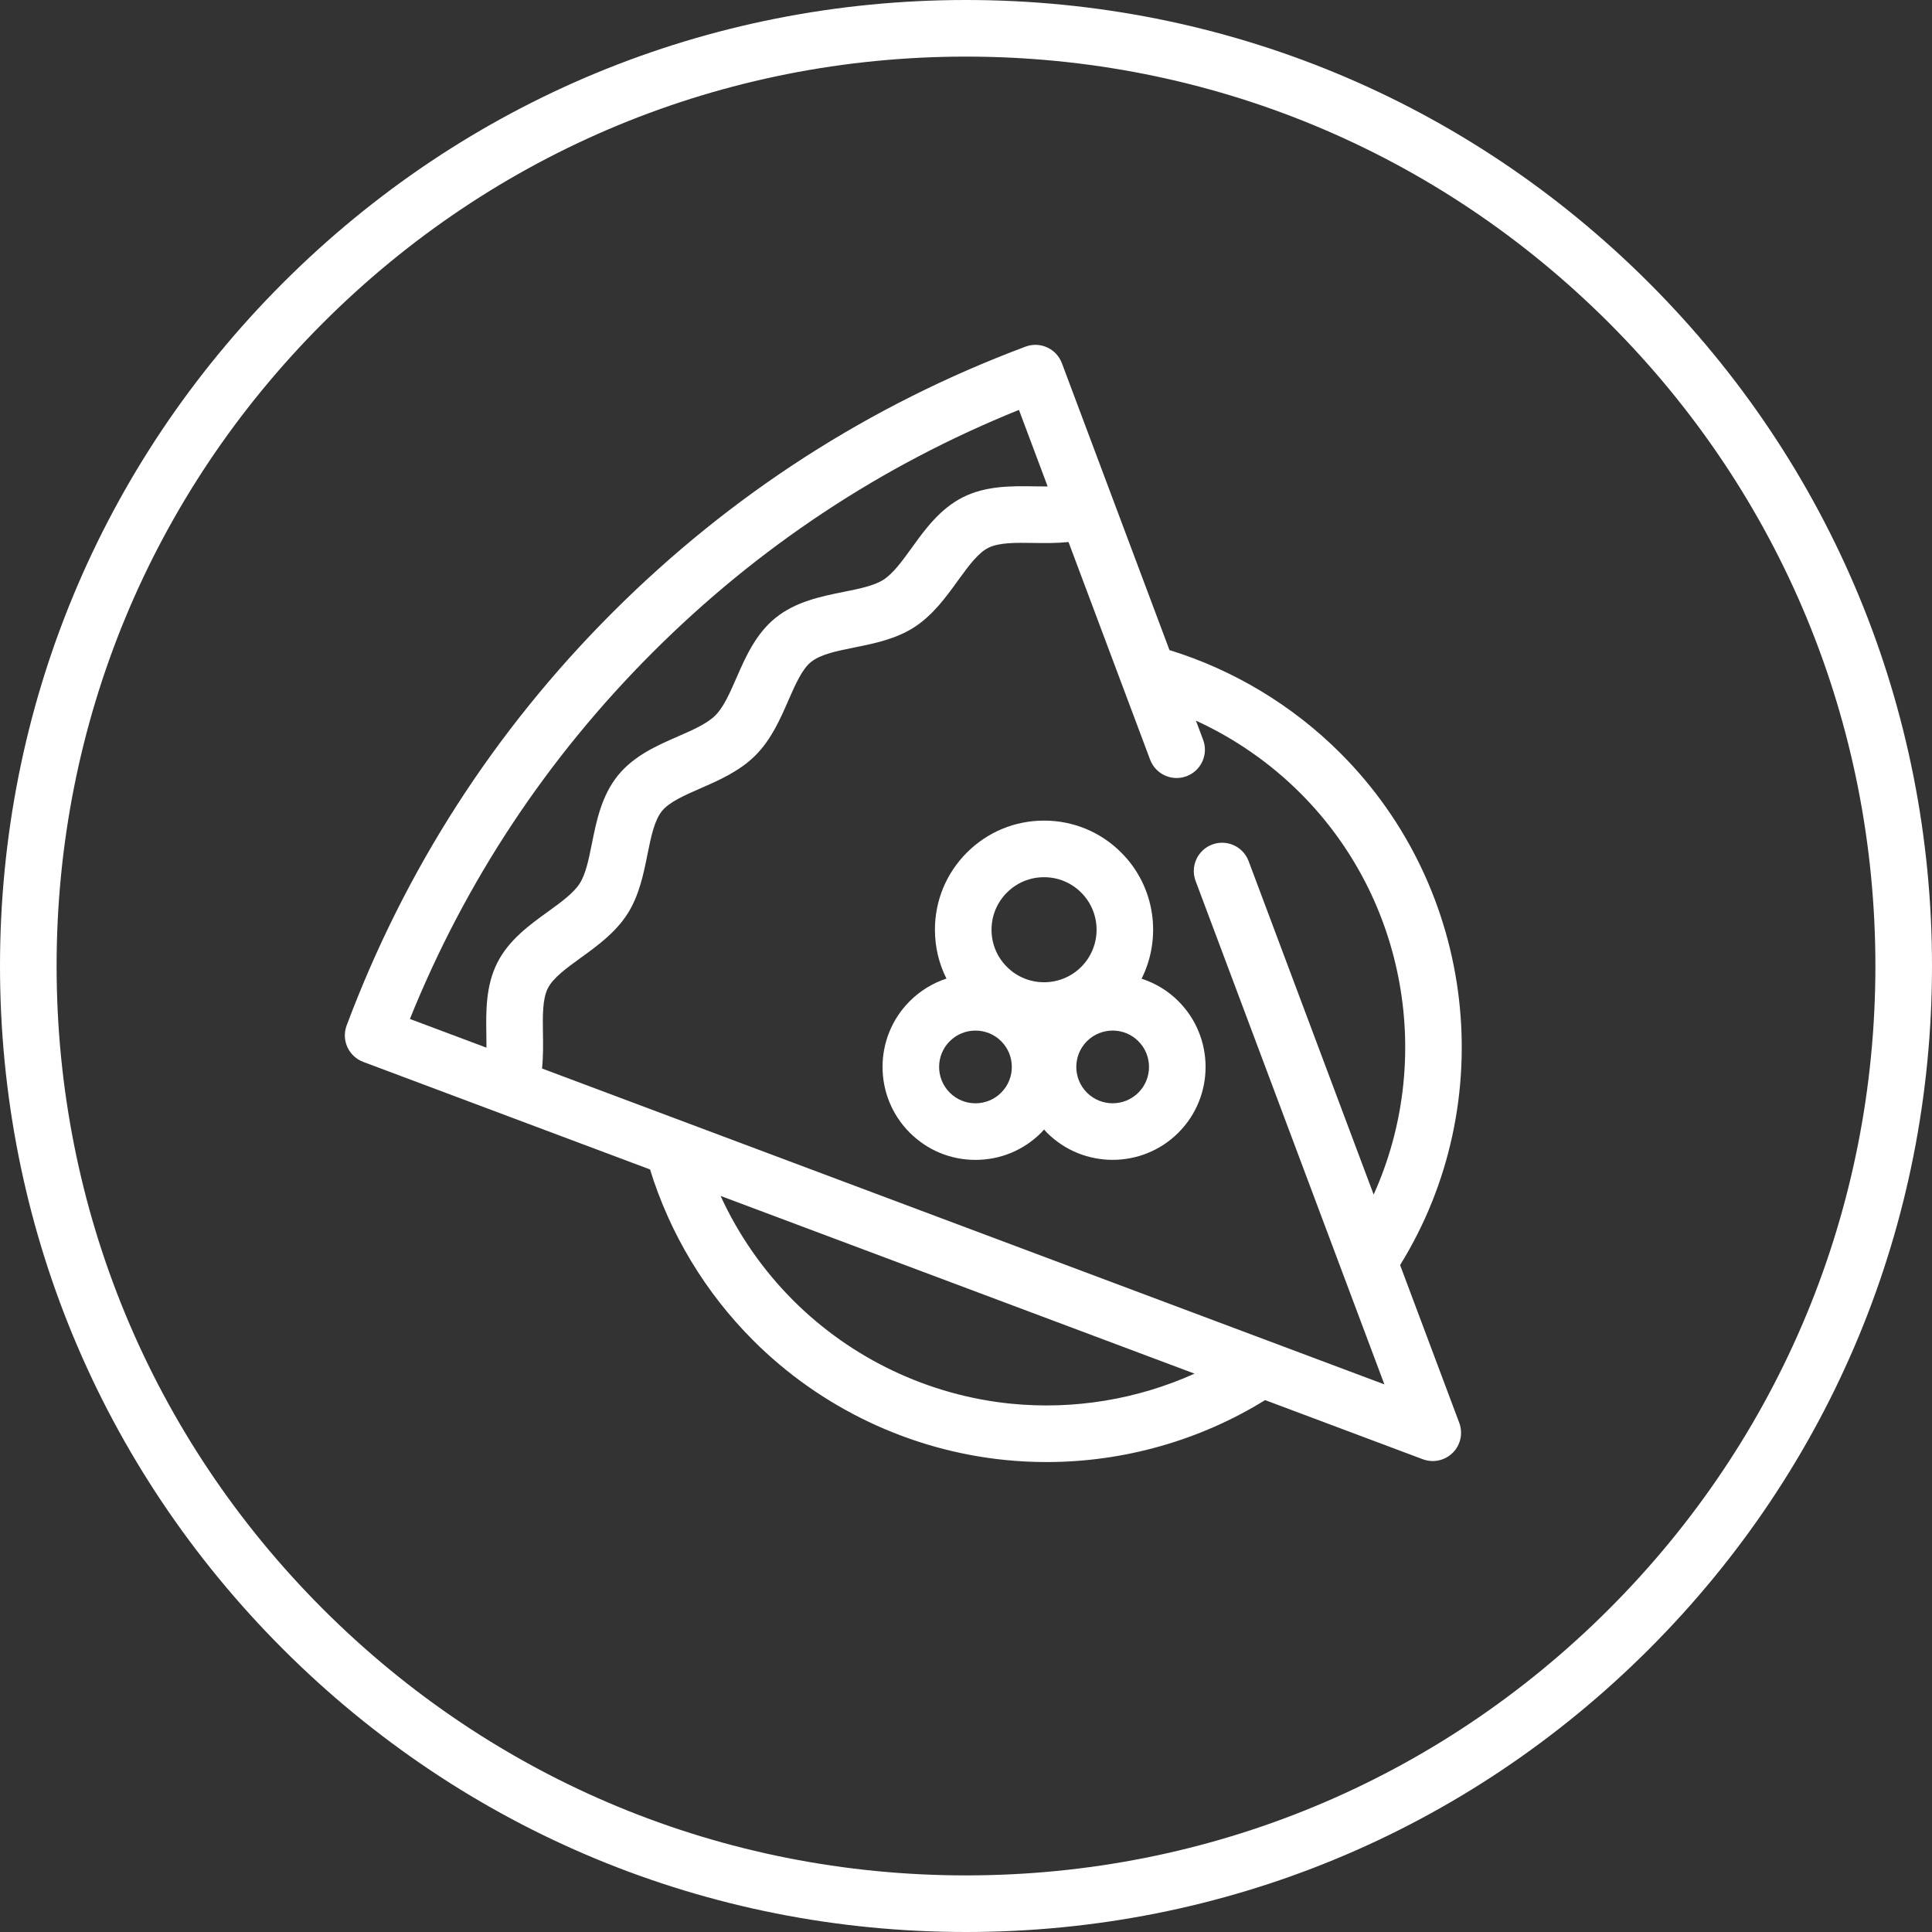
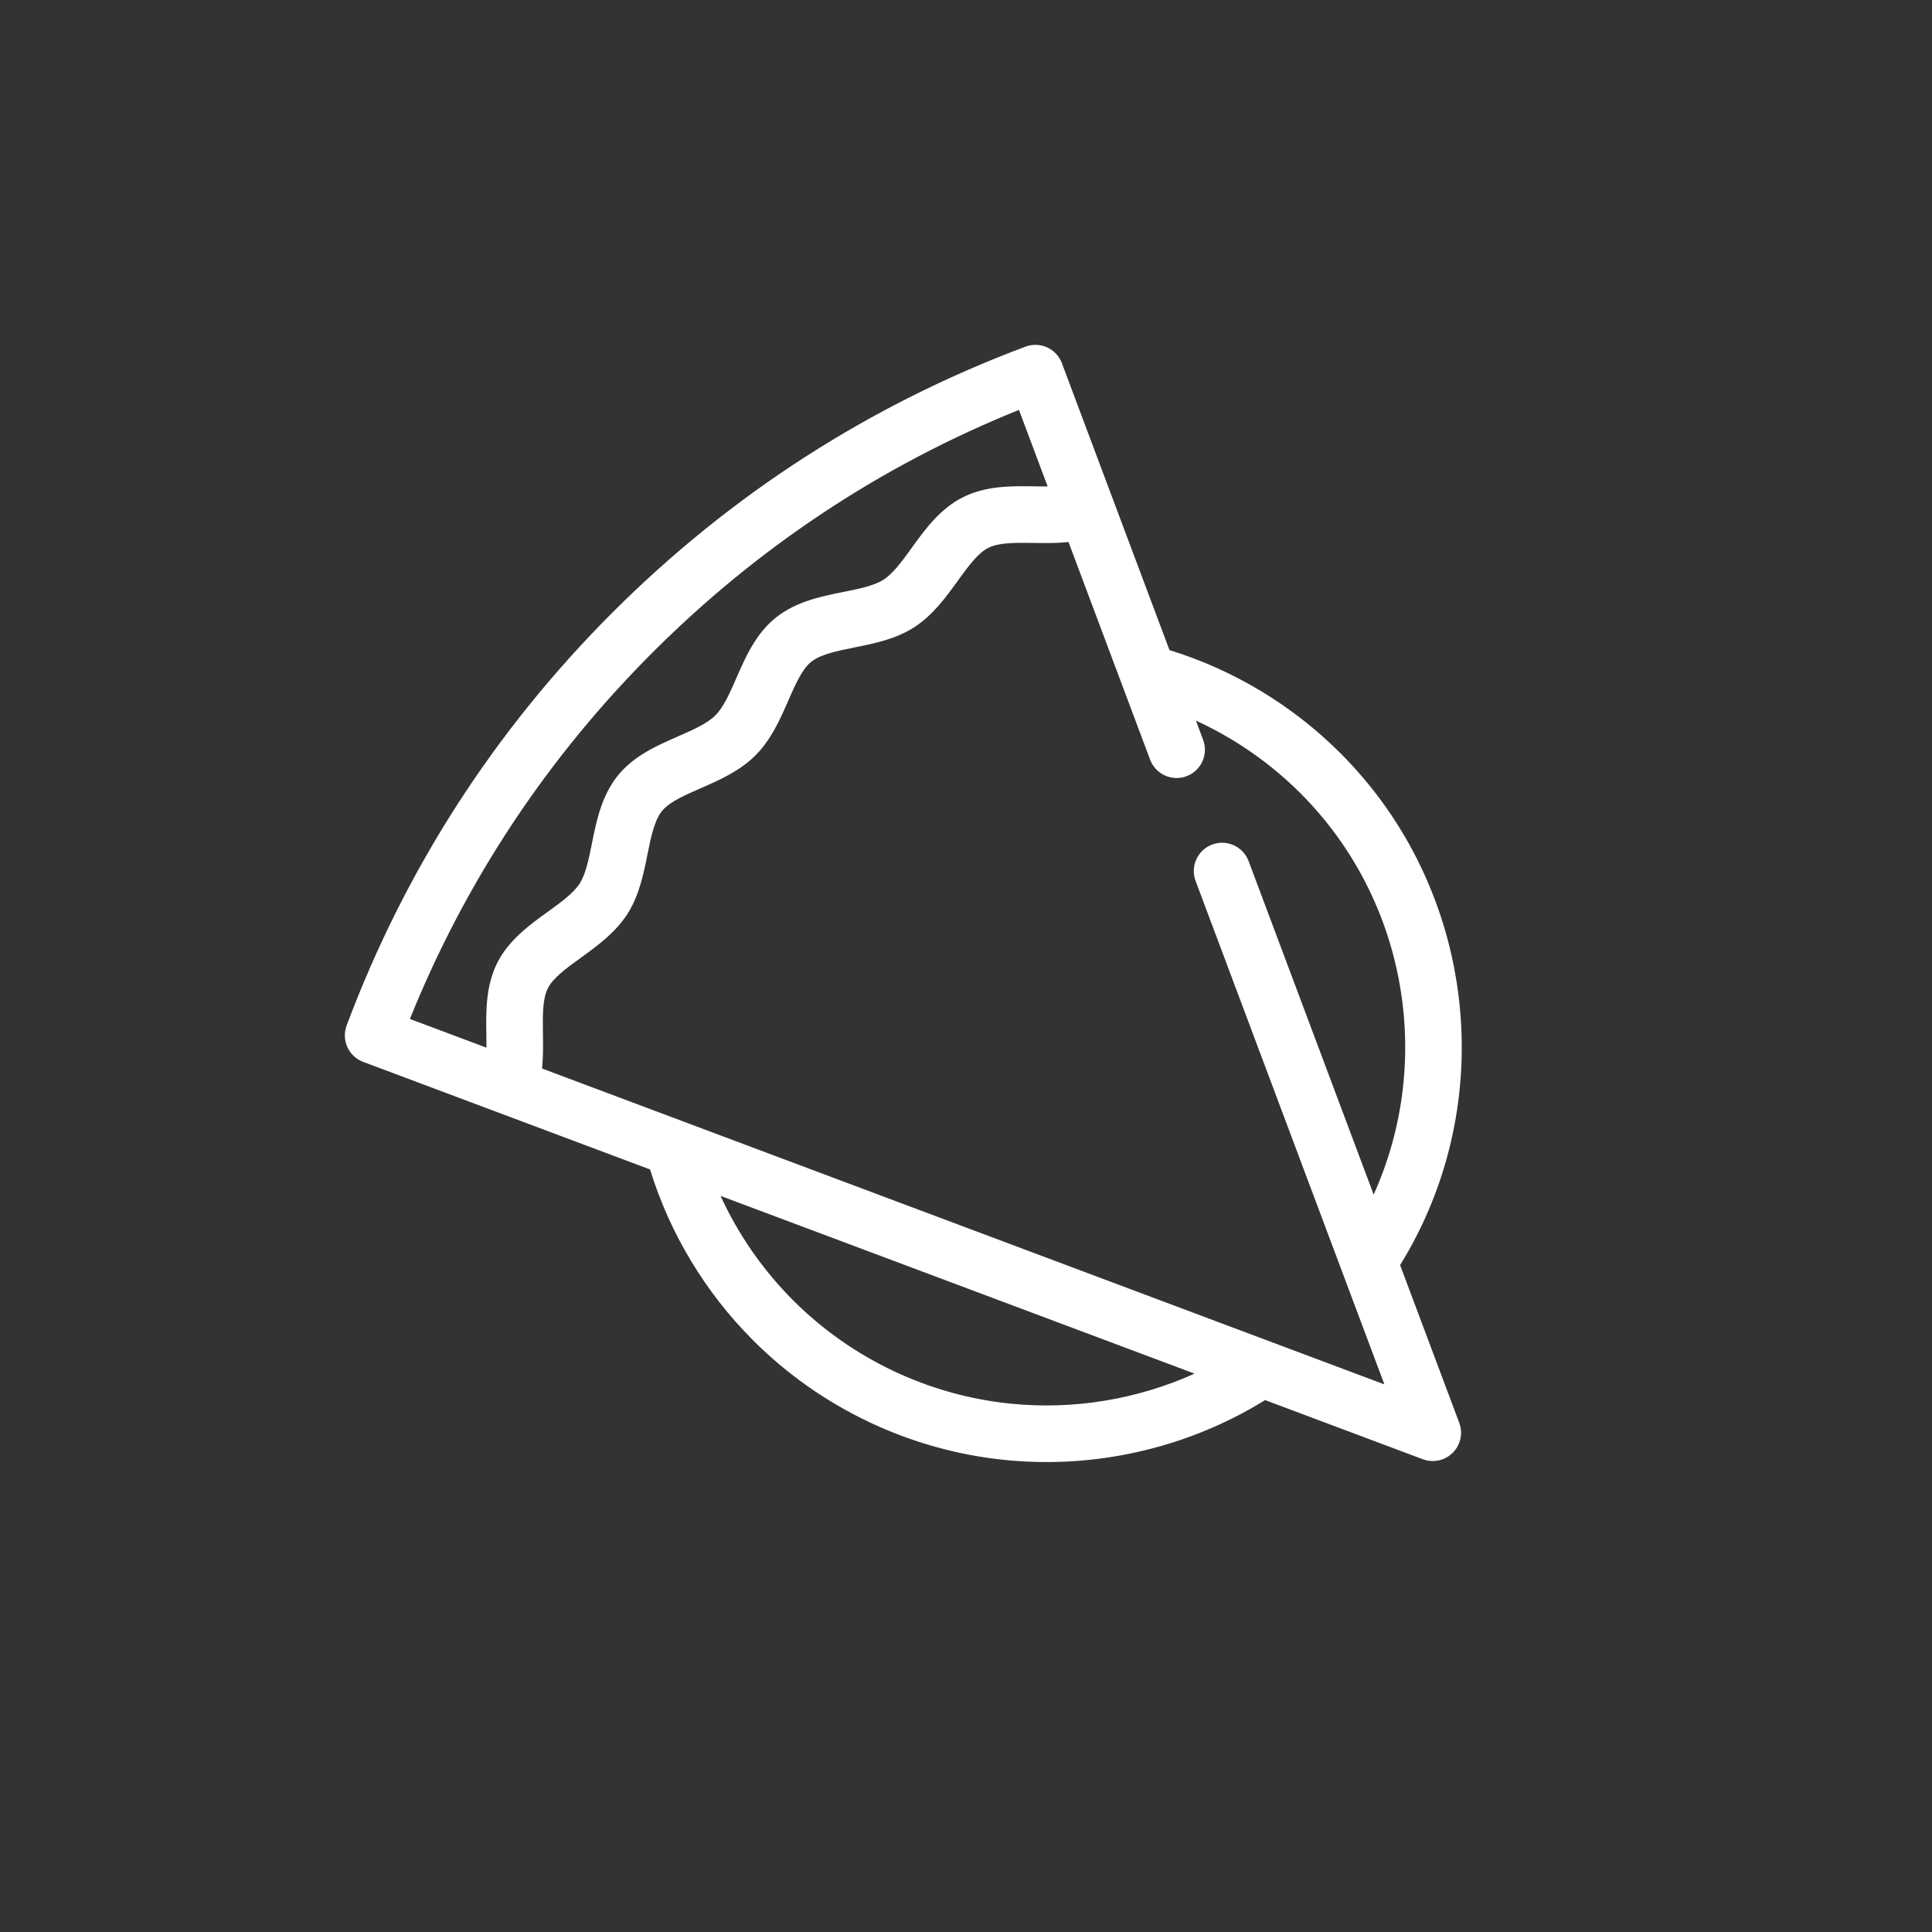
<svg xmlns="http://www.w3.org/2000/svg" version="1.1" fill="white" x="0px" y="0px" viewBox="0 0 512 512" style="enable-background:new 0 0 512 512;" xml:space="preserve">
  <rect x="0" y="0" width="512" height="512" fill="#333333" stroke="none" />
  <g>
    <g>
-       <path d="M437.019,74.981C388.667,26.629,324.38,0,256,0S123.333,26.629,74.981,74.981S0,187.62,0,256    s26.629,132.667,74.981,181.019S187.62,512,256,512s132.667-26.629,181.019-74.981C485.371,388.667,512,324.38,512,256    S485.371,123.333,437.019,74.981z M426.413,426.413C380.894,471.932,320.374,497,256,497s-124.894-25.068-170.413-70.587    C40.068,380.894,15,320.374,15,256S40.068,131.106,85.587,85.587C131.106,40.068,191.626,15,256,15s124.894,25.068,170.413,70.587    C471.932,131.106,497,191.626,497,256S471.932,380.894,426.413,426.413z" />
-     </g>
+       </g>
  </g>
  <g>
    <g>
-       <path d="M312.287,265.324c-2.829-2.829-6.187-4.802-9.754-5.964c5.426-10.836,3.634-24.392-5.394-33.42    c-5.463-5.463-12.726-8.472-20.451-8.472c-7.726,0-14.989,3.009-20.451,8.472c-5.463,5.462-8.472,12.726-8.472,20.451    c0,4.57,1.061,8.974,3.052,12.944c-3.626,1.188-6.952,3.213-9.728,5.989c-9.606,9.606-9.606,25.237,0,34.843    c4.653,4.653,10.841,7.216,17.422,7.216c6.581,0,12.769-2.563,17.421-7.216c0.269-0.269,0.502-0.559,0.756-0.837    c0.254,0.278,0.487,0.568,0.756,0.837c4.803,4.803,11.112,7.205,17.421,7.205c6.31,0,12.619-2.401,17.422-7.205    C321.893,290.562,321.893,274.931,312.287,265.324z M265.324,289.562c-1.82,1.82-4.24,2.823-6.814,2.823    c-2.574,0-4.995-1.002-6.815-2.823c-3.758-3.758-3.758-9.873,0-13.63c1.879-1.879,4.347-2.818,6.815-2.818    s4.936,0.939,6.815,2.818C269.083,279.689,269.083,285.804,265.324,289.562z M266.844,256.236    c-2.629-2.63-4.078-6.126-4.078-9.845s1.447-7.214,4.077-9.844s6.126-4.078,9.845-4.078s7.215,1.449,9.845,4.078    c5.428,5.428,5.428,14.261,0,19.689C281.104,261.664,272.271,261.664,266.844,256.236z M301.68,289.562    c-3.757,3.757-9.872,3.758-13.63,0s-3.758-9.873,0-13.63c1.879-1.879,4.347-2.818,6.815-2.818s4.937,0.939,6.815,2.818    C305.438,279.689,305.438,285.804,301.68,289.562z" />
-     </g>
+       </g>
  </g>
  <g>
    <g>
      <path d="M371.041,335.257c26.645-43.059,20.236-99.604-15.807-135.647c-12.661-12.661-28.307-22.085-45.311-27.33l-28.509-76.025    c-1.454-3.877-5.775-5.841-9.651-4.391c-41.347,15.475-78.169,39.18-109.444,70.454c-31.274,31.274-54.979,68.096-70.454,109.444    c-1.452,3.877,0.514,8.198,4.391,9.651l76.012,28.504c5.255,17.027,14.659,32.632,27.343,45.316    c17.91,17.911,41.63,29.162,66.789,31.681c3.646,0.365,7.294,0.546,10.939,0.546c20.417,0,40.584-5.692,57.928-16.418    l41.794,15.673c0.857,0.321,1.748,0.478,2.632,0.478c1.955,0,3.873-0.765,5.305-2.197c2.08-2.08,2.752-5.183,1.719-7.937    L371.041,335.257z M131.767,255.191c-3.081,6.145-2.974,12.974-2.879,19c0.019,1.177,0.034,2.332,0.029,3.452l-20.289-7.608    c14.718-36.495,36.324-69.136,64.297-97.11c27.974-27.974,60.615-49.58,97.109-64.297l7.608,20.29    c-1.121,0.005-2.276-0.01-3.453-0.028c-6.028-0.096-12.857-0.201-19.002,2.88c-6.041,3.029-10.083,8.607-13.035,12.68    l-0.518,0.715c-2.528,3.497-4.916,6.8-7.5,8.464c-2.496,1.607-6.435,2.399-10.606,3.238c-5.924,1.192-12.639,2.543-18.014,6.883    c-5.255,4.243-7.964,10.44-10.354,15.908c-1.738,3.976-3.379,7.73-5.576,9.927s-5.952,3.838-9.927,5.576    c-5.467,2.39-11.664,5.098-15.907,10.352c-4.34,5.375-5.691,12.091-6.884,18.016c-0.839,4.171-1.632,8.111-3.239,10.607    c-1.664,2.585-4.969,4.974-8.467,7.503C140.309,245.146,134.81,249.121,131.767,255.191z M267.894,371.99    c-21.724-2.175-42.208-11.893-57.677-27.362c-8.047-8.047-14.565-17.451-19.256-27.7l125.601,47.1    C301.434,370.843,284.586,373.662,267.894,371.99z M143.646,283.165c0.323-3.153,0.288-6.29,0.242-9.209    c-0.074-4.722-0.144-9.182,1.291-12.042c1.397-2.788,4.979-5.377,8.772-8.119c4.263-3.082,9.095-6.576,12.291-11.54    c3.141-4.878,4.305-10.663,5.332-15.767c0.936-4.647,1.819-9.037,3.85-11.552c1.939-2.401,5.973-4.165,10.244-6.031    c4.84-2.115,10.325-4.513,14.526-8.713c4.2-4.201,6.598-9.687,8.713-14.526c1.867-4.271,3.631-8.305,6.033-10.245    c2.514-2.03,6.903-2.913,11.55-3.848c5.104-1.027,10.888-2.191,15.767-5.332c4.962-3.195,8.455-8.025,11.536-12.288l0.507-0.701    c2.651-3.658,5.054-6.79,7.613-8.073c2.861-1.434,7.323-1.364,12.044-1.292c2.919,0.045,6.057,0.08,9.21-0.242l21.625,57.669    c1.454,3.879,5.779,5.843,9.656,4.389c3.878-1.455,5.844-5.777,4.389-9.656l-1.902-5.071c10.245,4.694,19.664,11.211,27.694,19.24    c28.198,28.198,35.395,70.921,19.405,106.355l-33.14-88.371c-1.454-3.879-5.779-5.842-9.656-4.389    c-3.878,1.455-5.844,5.777-4.389,9.656l50.029,133.41L143.646,283.165z" />
    </g>
  </g>
  <g>
</g>
  <g>
</g>
  <g>
</g>
  <g>
</g>
  <g>
</g>
  <g>
</g>
  <g>
</g>
  <g>
</g>
  <g>
</g>
  <g>
</g>
  <g>
</g>
  <g>
</g>
  <g>
</g>
  <g>
</g>
  <g>
</g>
</svg>